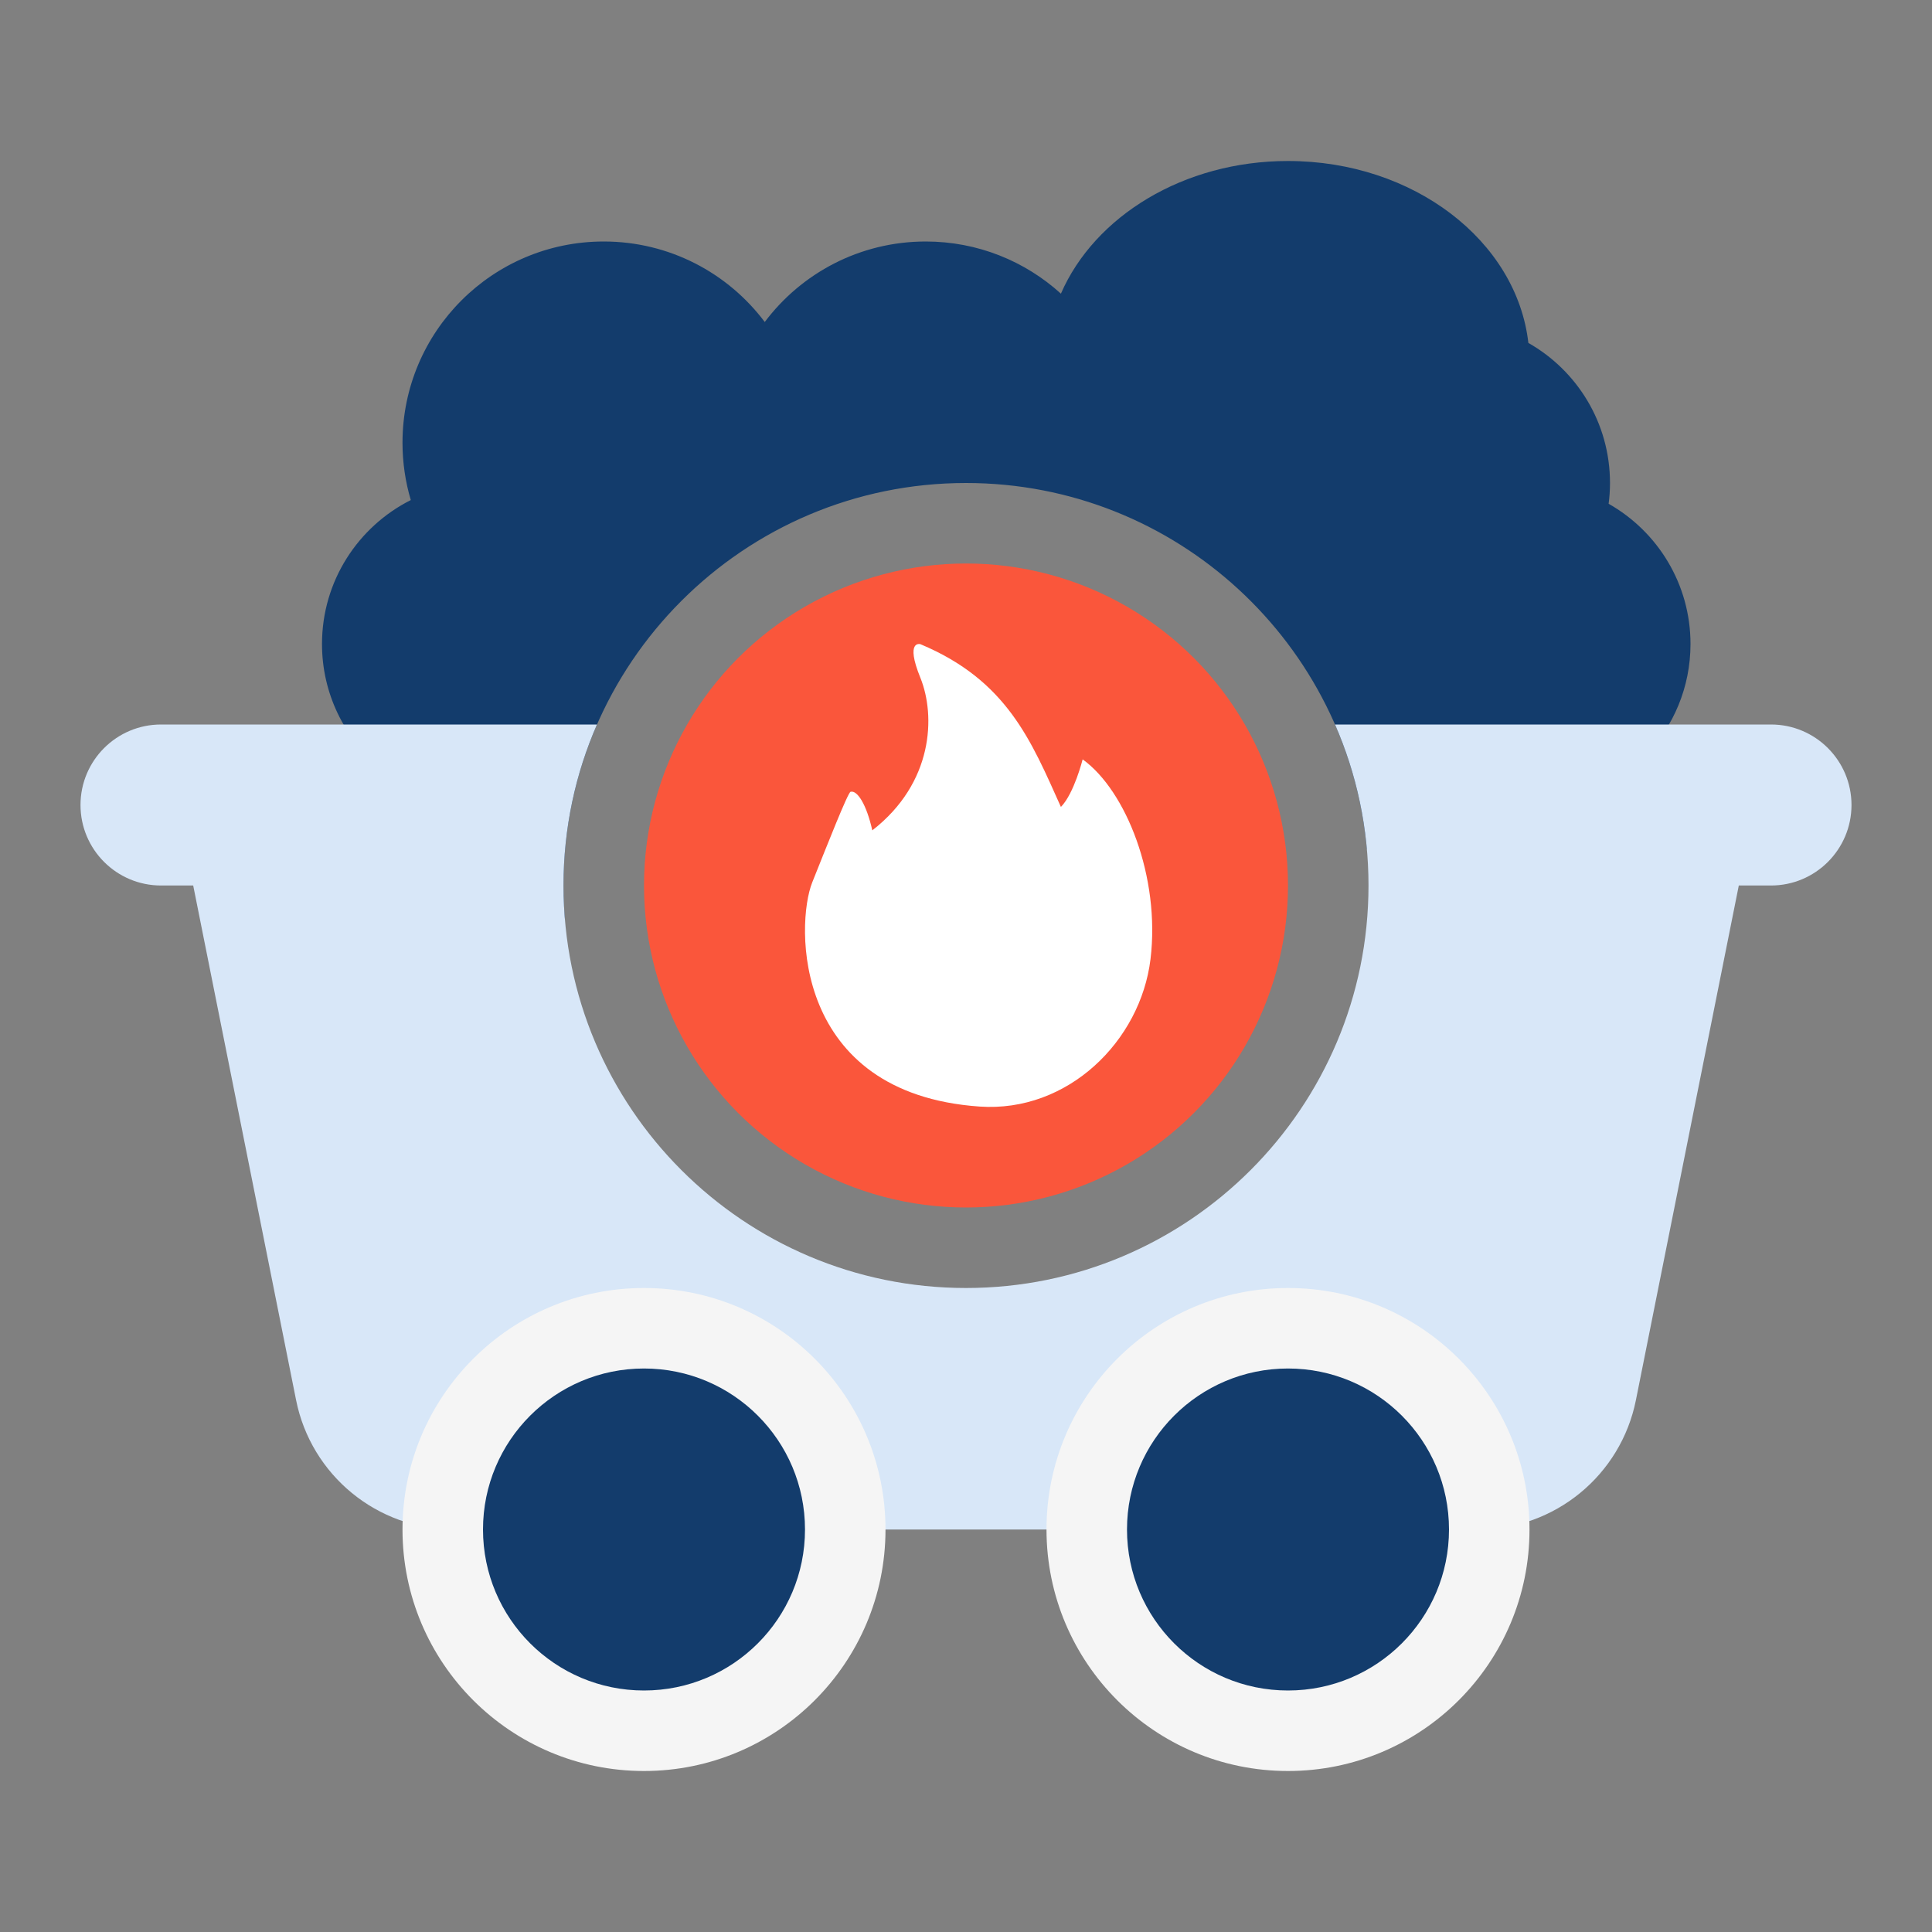
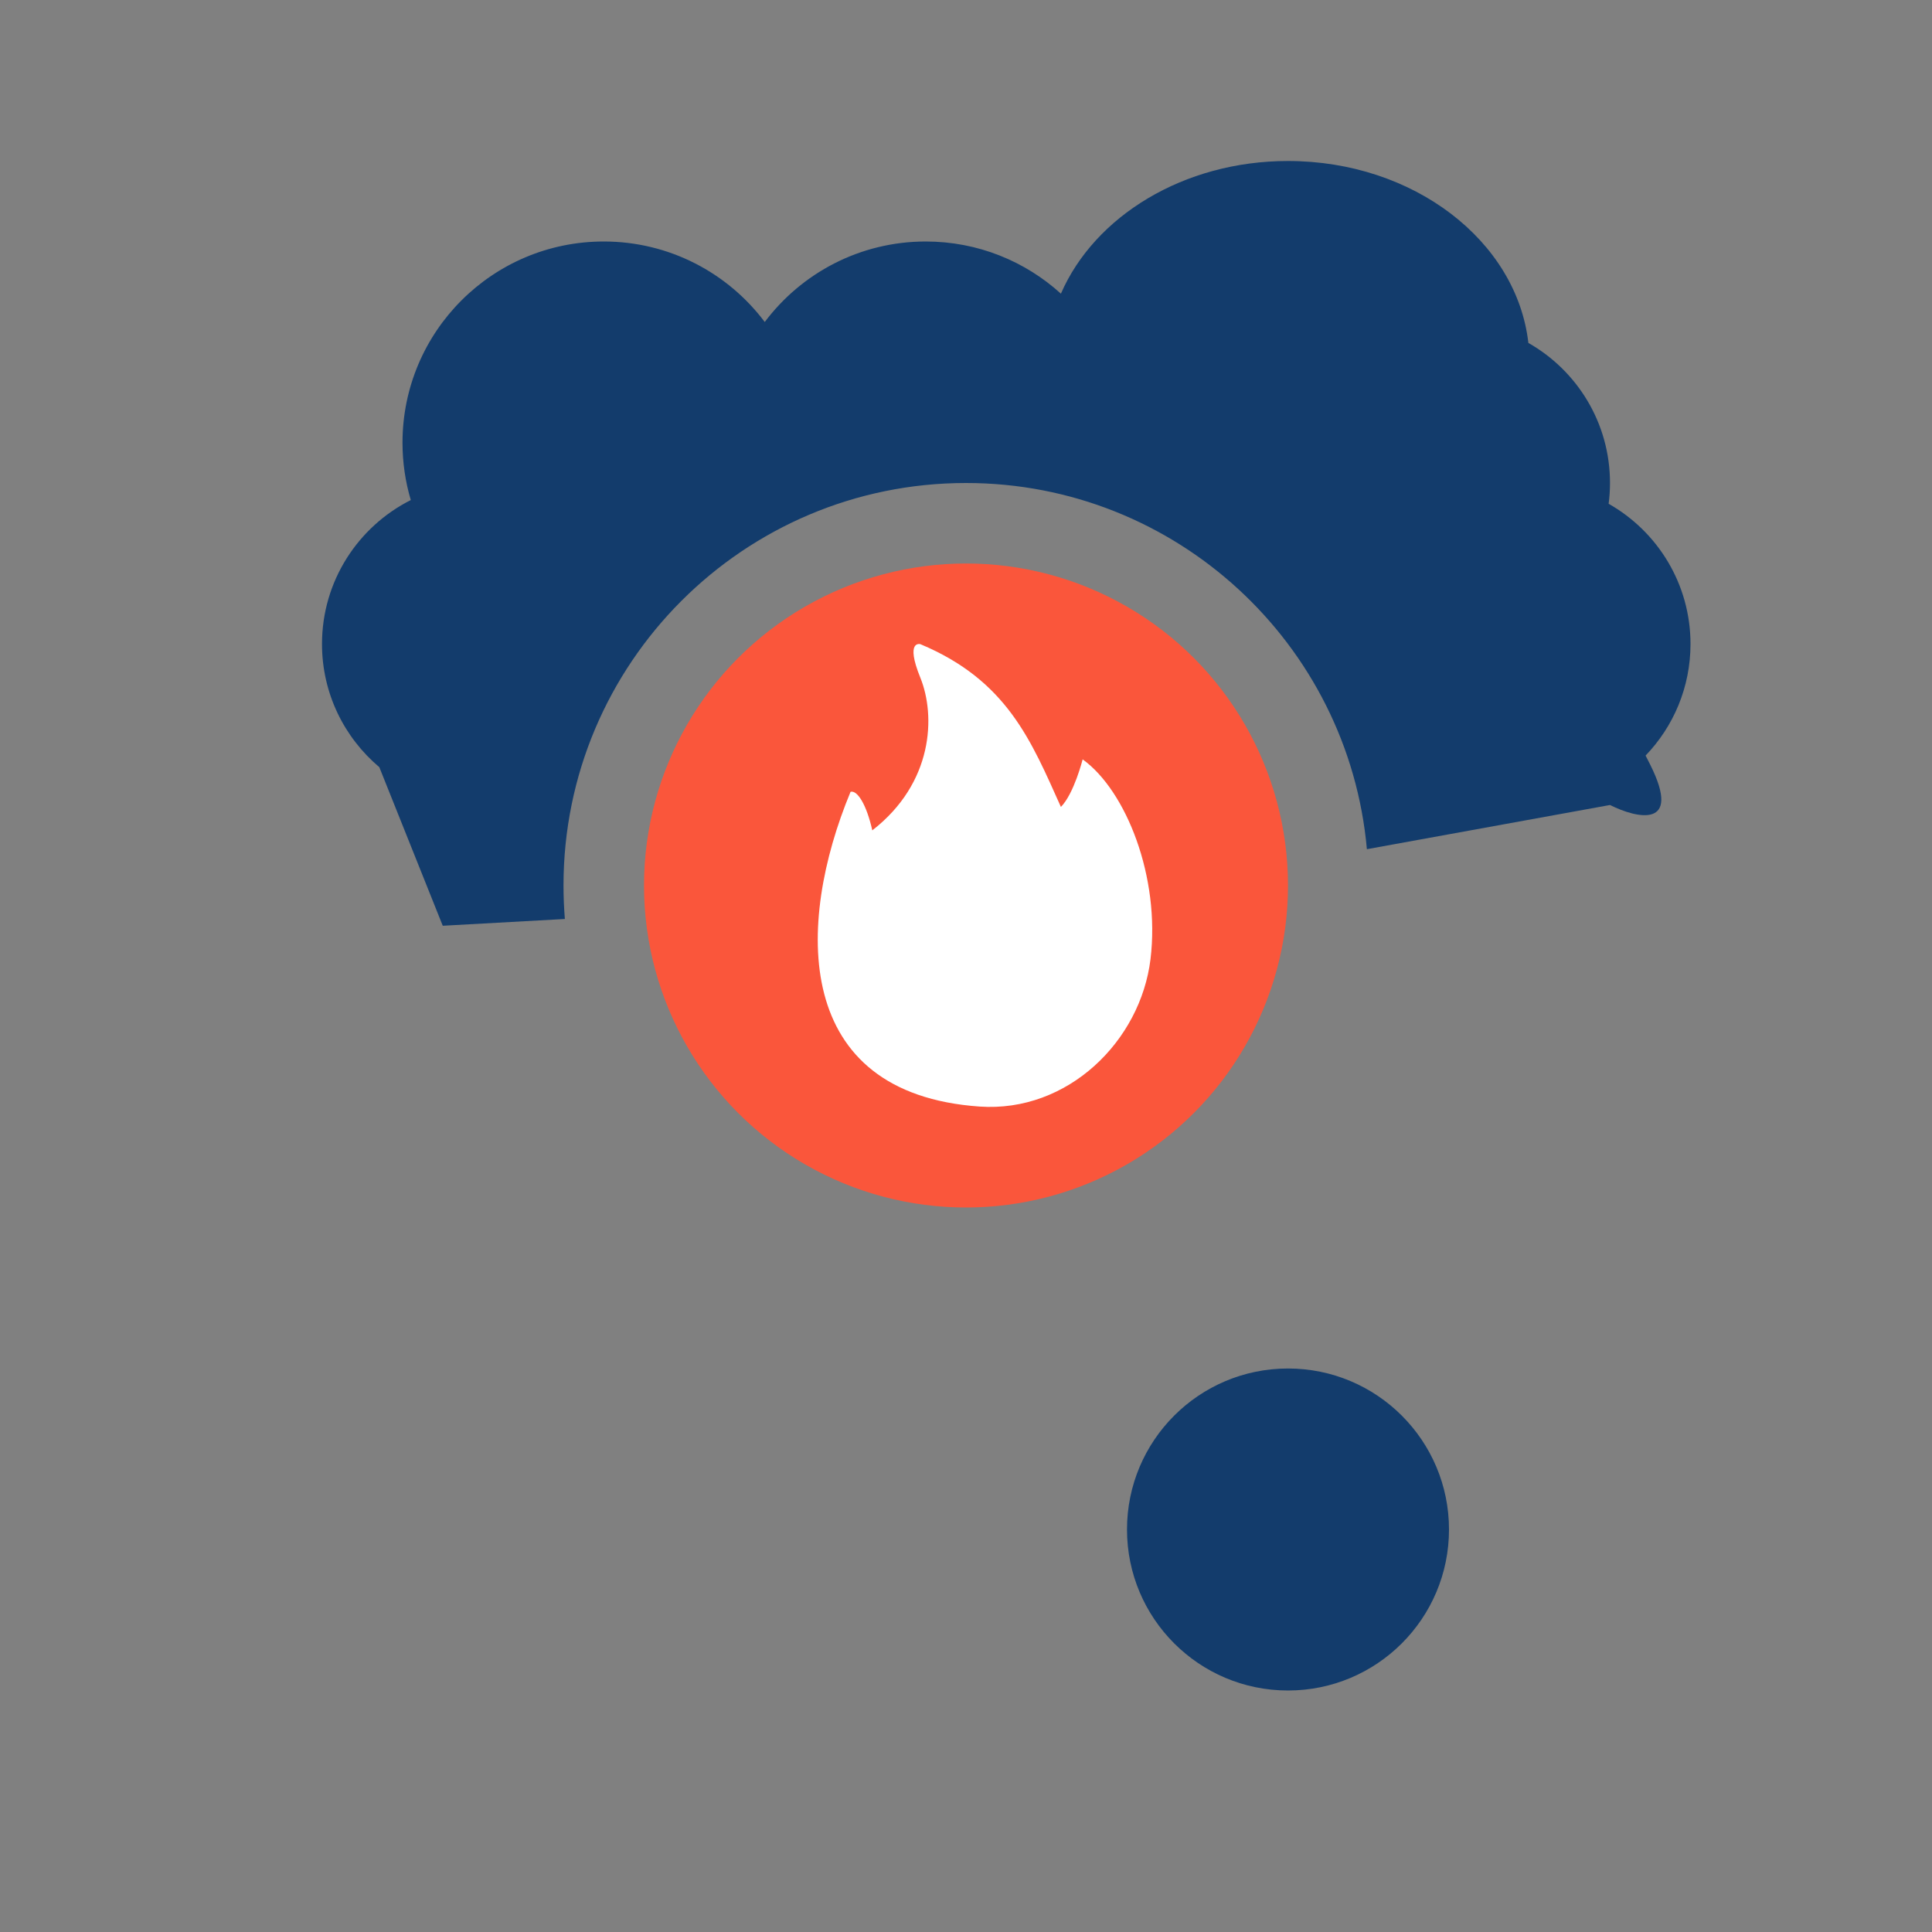
<svg xmlns="http://www.w3.org/2000/svg" width="24" height="24" viewBox="0 0 24 24" fill="none">
  <rect x="0" y="0" width="24" height="24" fill="#808080" stroke="none" />
  <circle cx="12" cy="11" r="4" fill="#FA563B" />
  <path fill-rule="evenodd" clip-rule="evenodd" d="M16 2C14.702 2 13.597 2.687 13.179 3.648C12.735 3.245 12.146 3 11.5 3C10.682 3 9.956 3.393 9.5 4C9.044 3.393 8.318 3 7.5 3C6.119 3 5 4.119 5 5.5C5 5.747 5.036 5.986 5.103 6.212C4.449 6.541 4 7.218 4 8C4 8.614 4.277 9.163 4.712 9.53L5.5 11.5L7.017 11.416C7.006 11.279 7 11.14 7 11C7 8.239 9.239 6 12 6C14.609 6 16.752 7.999 16.98 10.549L20 10C20.333 10.167 20.9 10.3 20.5 9.5C20.481 9.463 20.462 9.425 20.442 9.386C20.788 9.026 21 8.538 21 8C21 7.253 20.59 6.602 19.983 6.258C19.994 6.174 20 6.087 20 6C20 5.254 19.592 4.604 18.986 4.26C18.841 2.992 17.56 2 16 2Z" fill="#133C6C" />
-   <path fill-rule="evenodd" clip-rule="evenodd" d="M12 16C14.761 16 17 13.761 17 11C17 10.289 16.852 9.612 16.584 9H22C22.552 9 23 9.448 23 10C23 10.552 22.552 11 22 11H21.6L20.322 17.392C20.135 18.327 19.314 19 18.36 19H5.64C4.686 19 3.865 18.327 3.678 17.392L2.4 11H2C1.448 11 1 10.552 1 10C1 9.448 1.448 9 2 9H7.416C7.148 9.612 7 10.289 7 11C7 13.761 9.239 16 12 16Z" fill="#D8E7F8" />
-   <path d="M12.168 13.746C13.264 13.823 14.168 12.934 14.292 11.915C14.415 10.897 13.989 9.822 13.449 9.433C13.449 9.433 13.343 9.857 13.179 10.024C12.81 9.204 12.512 8.453 11.433 8.002C11.433 8.002 11.241 7.947 11.433 8.419C11.624 8.891 11.596 9.725 10.836 10.315C10.765 9.996 10.65 9.813 10.566 9.836C10.532 9.846 10.277 10.494 10.09 10.961C9.882 11.482 9.844 13.583 12.168 13.746Z" fill="white" />
-   <circle cx="8" cy="19" r="3" fill="#F5F5F5" />
-   <circle cx="8" cy="19" r="2" fill="#133C6C" />
-   <circle cx="16" cy="19" r="3" fill="#F5F5F5" />
+   <path d="M12.168 13.746C13.264 13.823 14.168 12.934 14.292 11.915C14.415 10.897 13.989 9.822 13.449 9.433C13.449 9.433 13.343 9.857 13.179 10.024C12.81 9.204 12.512 8.453 11.433 8.002C11.433 8.002 11.241 7.947 11.433 8.419C11.624 8.891 11.596 9.725 10.836 10.315C10.765 9.996 10.65 9.813 10.566 9.836C9.882 11.482 9.844 13.583 12.168 13.746Z" fill="white" />
  <circle cx="16" cy="19" r="2" fill="#133C6C" />
</svg>